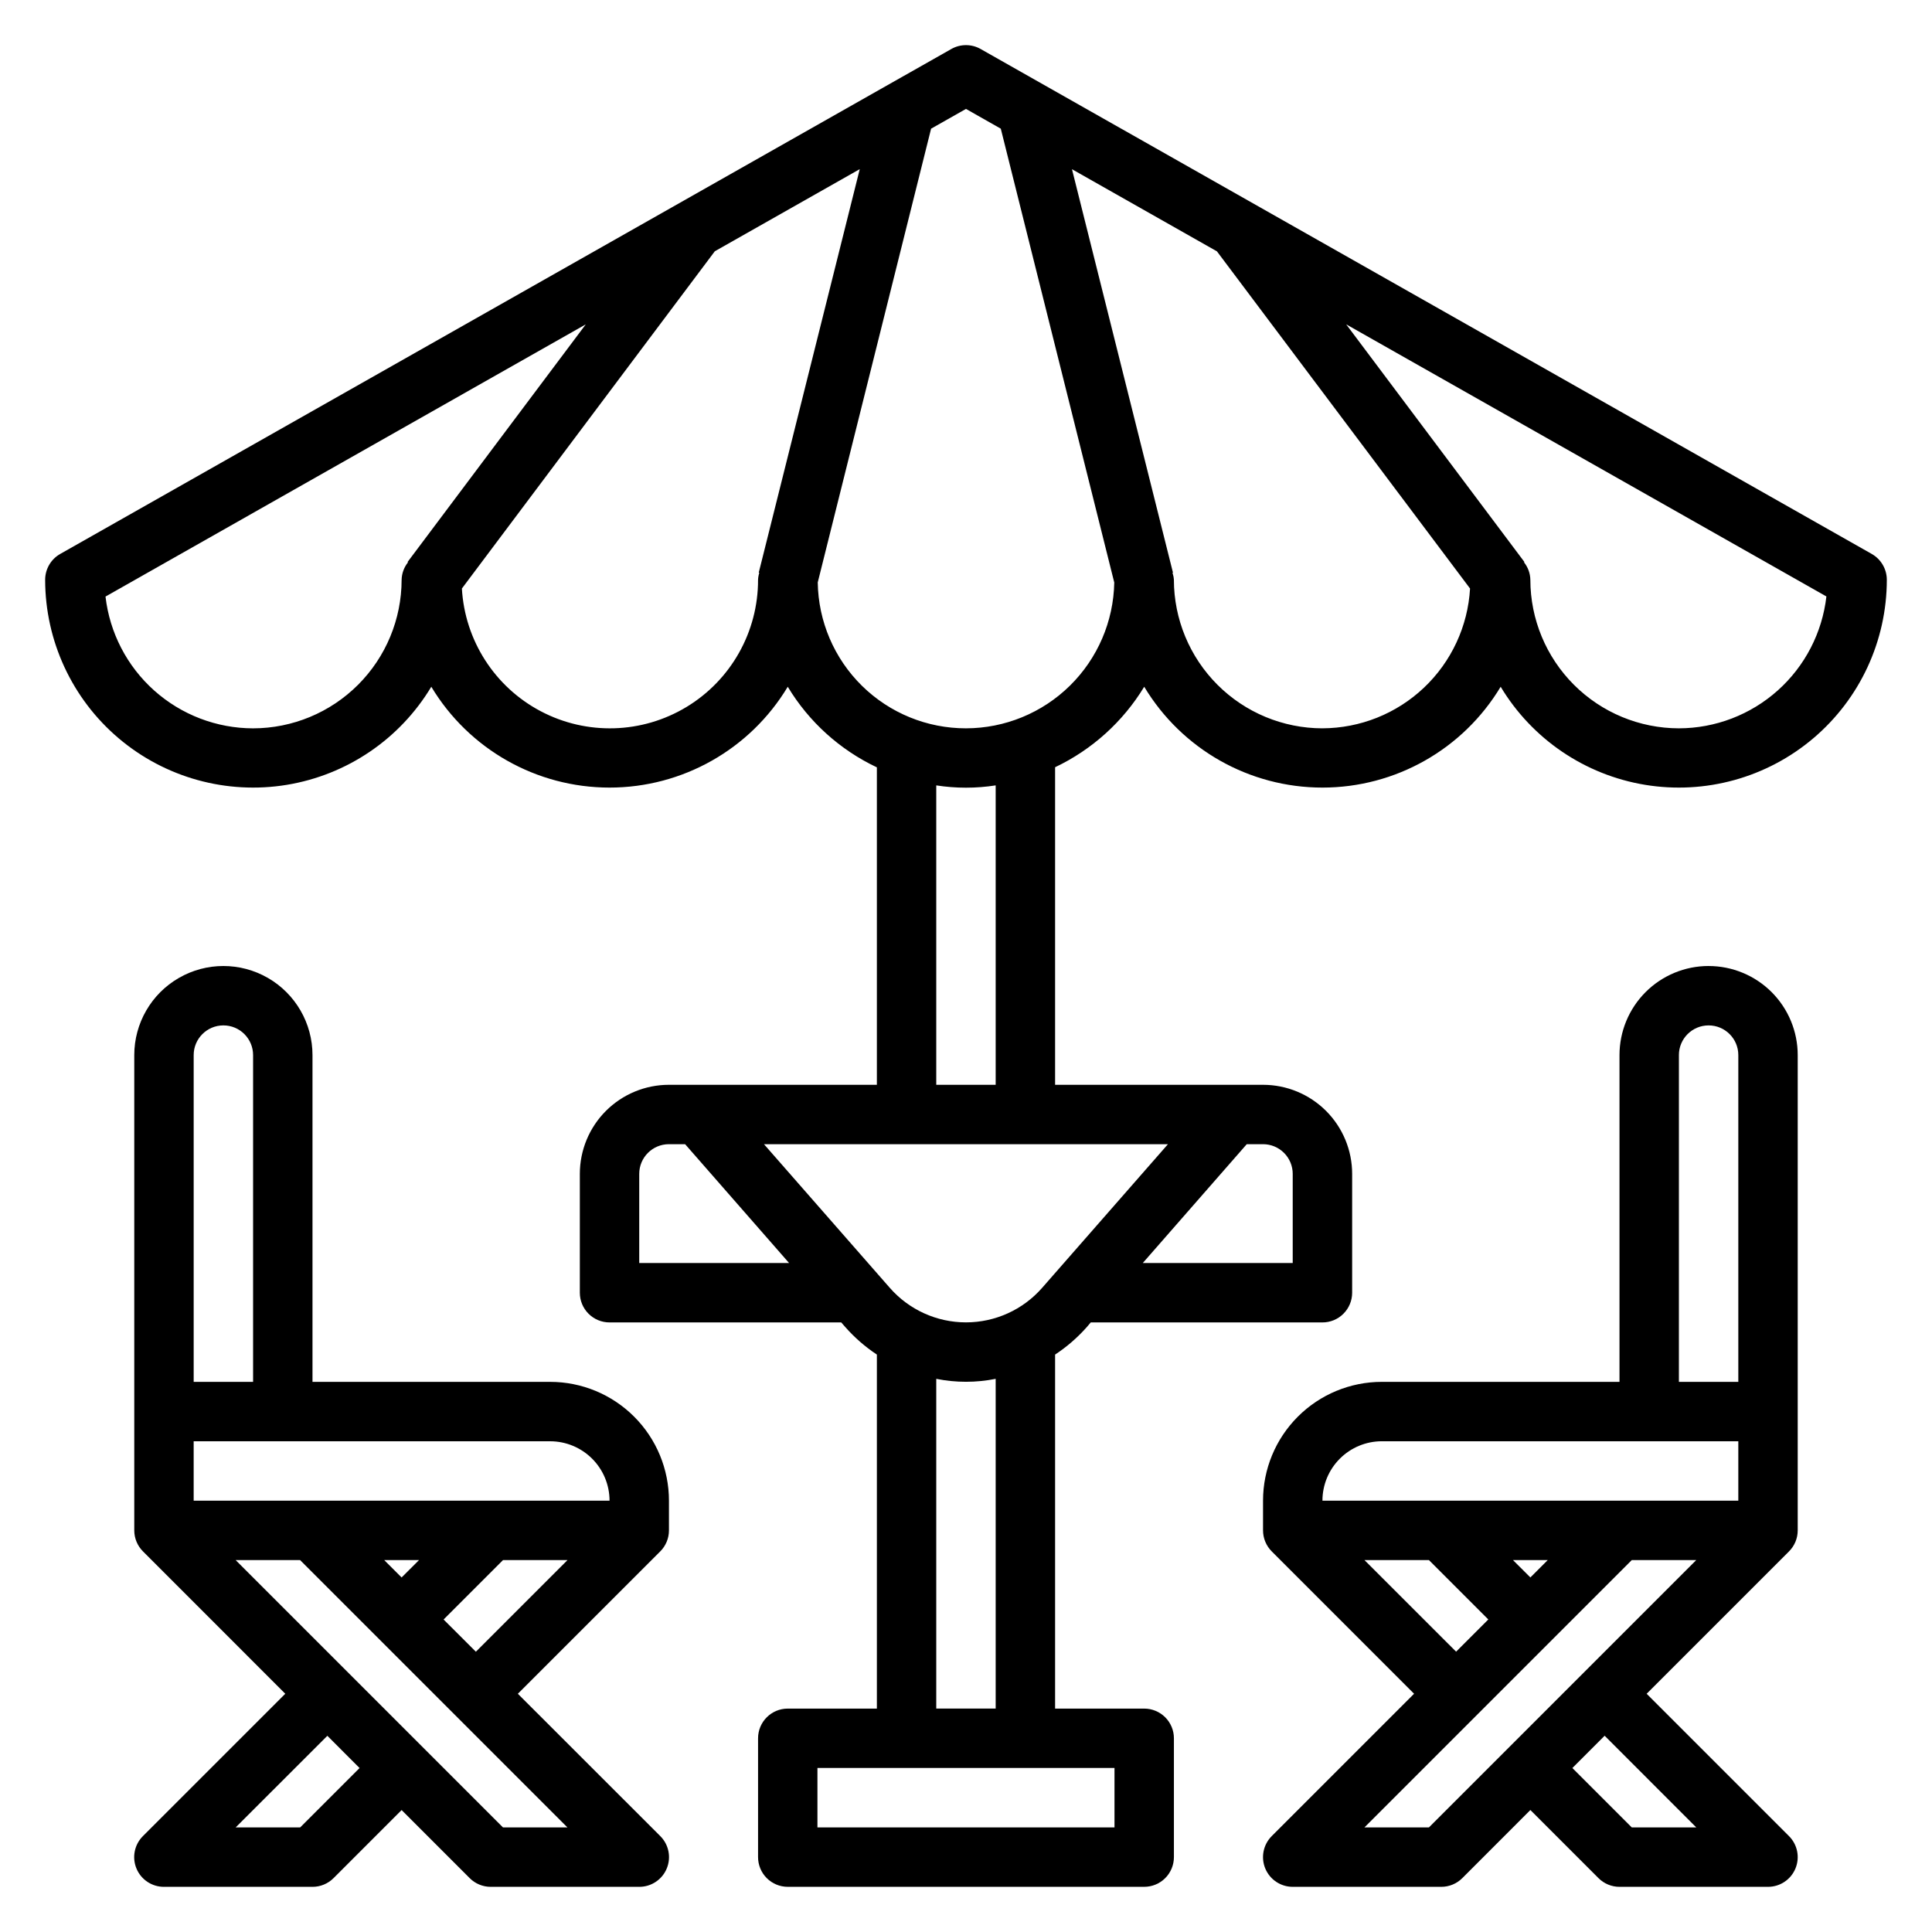
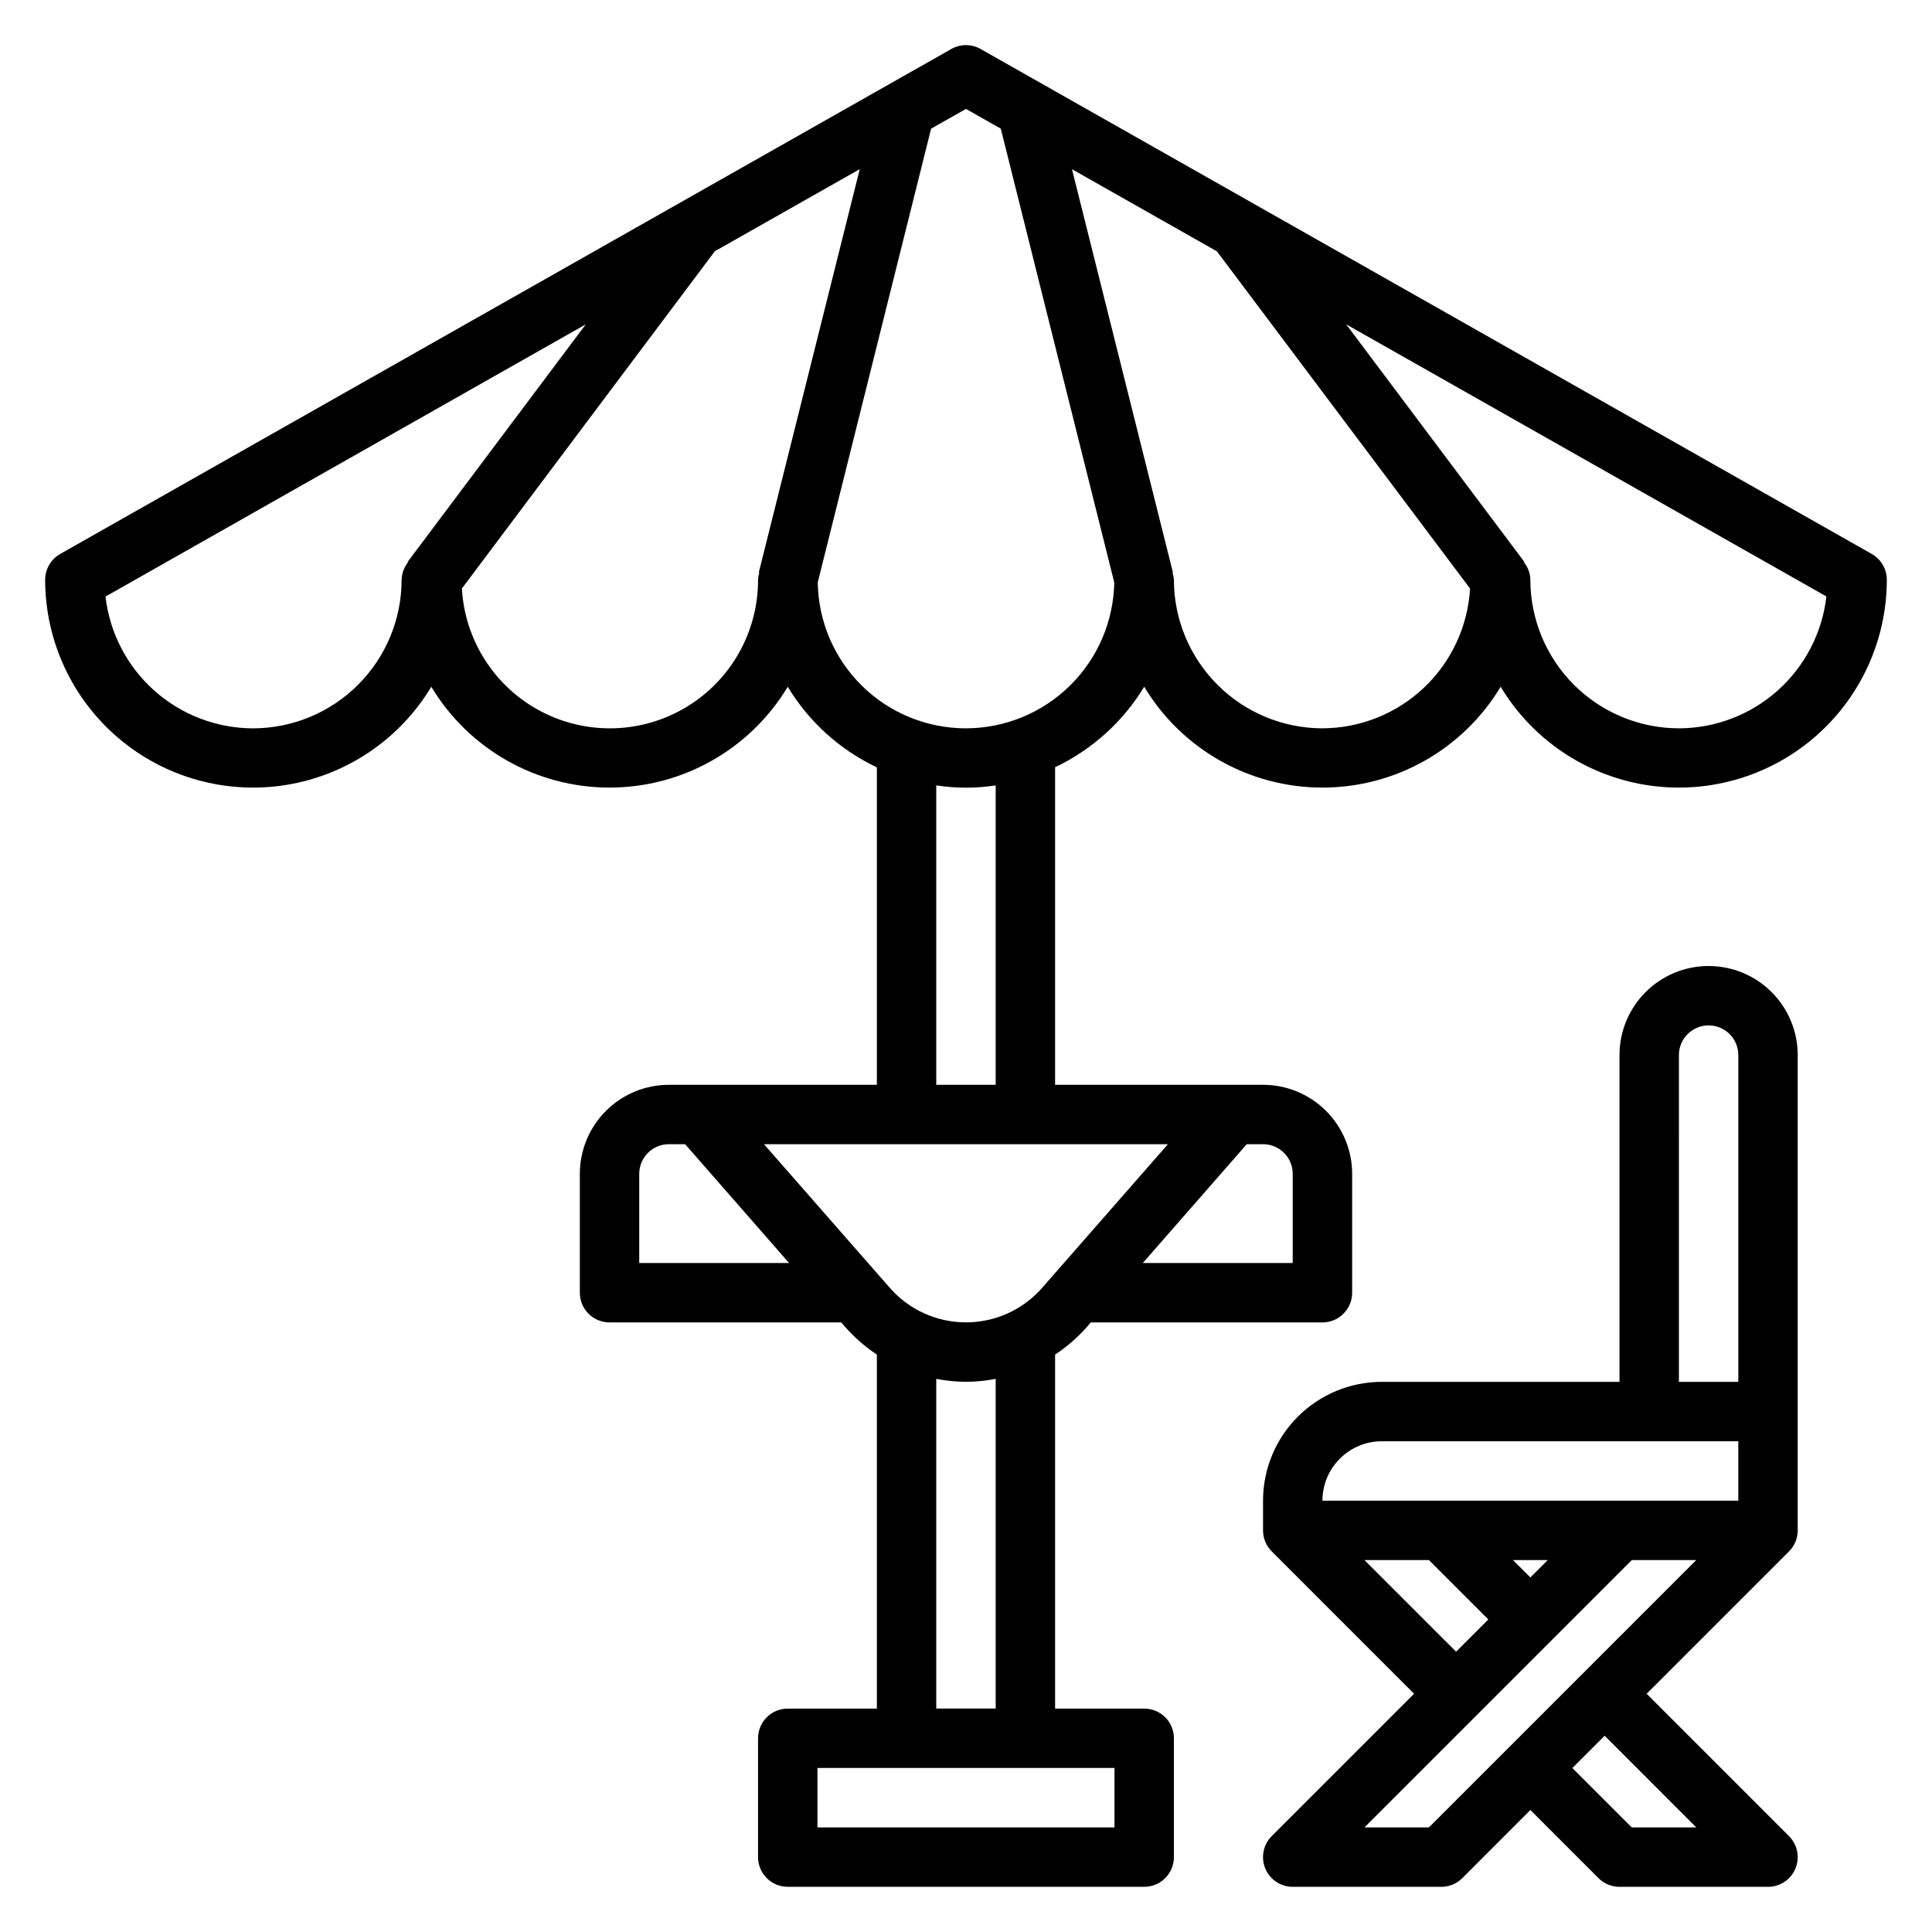
<svg xmlns="http://www.w3.org/2000/svg" fill="#000000" width="800px" height="800px" version="1.1" viewBox="144 144 512 512">
  <g>
    <path d="m640.03 290.8-236.16-133.82c-2.406-1.359-5.348-1.359-7.754 0l-236.16 133.82c-2.469 1.398-3.992 4.019-3.992 6.859 0.016 16.168 7.129 31.52 19.461 41.977 12.332 10.461 28.637 14.977 44.594 12.352 15.957-2.629 29.953-12.129 38.281-25.992 9.965 16.582 27.891 26.723 47.234 26.723 19.34 0 37.27-10.141 47.23-26.723 5.594 9.293 13.812 16.723 23.617 21.359v84.129h-55.105c-6.262 0-12.27 2.488-16.699 6.914-4.43 4.43-6.914 10.438-6.914 16.699v31.488c0 2.09 0.828 4.09 2.305 5.566s3.477 2.305 5.566 2.305h61.402l1.062 1.211v0.004c2.457 2.793 5.277 5.25 8.383 7.305v93.82h-23.617c-4.348 0-7.871 3.523-7.871 7.871v31.488c0 2.086 0.828 4.09 2.305 5.566 1.477 1.477 3.481 2.305 5.566 2.305h94.465c2.09 0 4.09-0.828 5.566-2.305 1.477-1.477 2.305-3.481 2.305-5.566v-31.488c0-2.09-0.828-4.09-2.305-5.566-1.477-1.477-3.477-2.305-5.566-2.305h-23.617v-93.82c3.121-2.055 5.953-4.516 8.426-7.312l1.023-1.207h61.398c2.09 0 4.094-0.828 5.566-2.305 1.477-1.477 2.309-3.477 2.309-5.566v-31.488c0-6.262-2.488-12.27-6.918-16.699-4.43-4.426-10.438-6.914-16.699-6.914h-55.105v-84.16c9.785-4.652 17.996-12.066 23.617-21.328 9.965 16.582 27.891 26.723 47.23 26.723 19.344 0 37.27-10.141 47.234-26.723 8.328 13.863 22.328 23.363 38.281 25.992 15.957 2.625 32.262-1.891 44.594-12.352 12.332-10.457 19.449-25.809 19.461-41.977 0-2.84-1.527-5.461-4-6.859zm-428.96 46.219c-9.668-0.016-18.988-3.582-26.199-10.02-7.211-6.438-11.805-15.301-12.91-24.902l127.28-72.141-47.23 62.977 0.117 0.086-0.004 0.004c-1.059 1.316-1.652 2.945-1.691 4.637-0.012 10.434-4.164 20.438-11.543 27.816-7.379 7.379-17.383 11.531-27.816 11.543zm133.82-39.359c0.031 13.773-7.16 26.559-18.949 33.688-11.789 7.133-26.453 7.562-38.641 1.137s-20.113-18.766-20.895-32.52l67.023-89.371 38.414-21.773-26.766 106.93h0.152c-0.195 0.621-0.309 1.262-0.34 1.914zm-31.488 181.05v-23.617c0-4.348 3.523-7.871 7.871-7.871h4.289l27.551 31.488zm125.95 149.57h-78.723v-15.746h78.723zm-31.488-31.488h-15.746v-87.383c5.199 1.039 10.551 1.039 15.746 0zm12.312-111.5c-5.094 5.816-12.453 9.152-20.184 9.152-7.734 0-15.09-3.336-20.184-9.152l-33.348-38.07h107.06zm66.406-30.199v23.617h-39.73l27.551-31.488h4.309c2.086 0 4.09 0.828 5.566 2.305 1.477 1.477 2.305 3.481 2.305 5.566zm-78.719-23.613h-15.746v-79.344c5.219 0.812 10.527 0.812 15.746 0zm-7.871-94.465c-10.316 0.008-20.223-4.043-27.574-11.281-7.352-7.238-11.559-17.078-11.707-27.395l30.039-120.24 9.242-5.234 9.227 5.234 30.07 120.27c-0.188 10.305-4.41 20.121-11.758 27.348-7.348 7.227-17.234 11.281-27.539 11.297zm94.465 0h-0.004c-10.434-0.012-20.438-4.164-27.816-11.543-7.379-7.379-11.531-17.383-11.543-27.816-0.043-0.645-0.172-1.273-0.375-1.883h0.133l-26.766-106.93 38.414 21.766 67.078 89.355c-0.574 9.996-4.945 19.398-12.215 26.281-7.269 6.887-16.895 10.734-26.91 10.766zm94.465 0h-0.004c-10.434-0.012-20.438-4.164-27.816-11.543-7.379-7.379-11.531-17.383-11.543-27.816-0.031-1.695-0.625-3.328-1.684-4.644l0.109-0.078-47.23-62.977 127.26 72.109v-0.004c-1.098 9.605-5.684 18.473-12.891 24.918-7.211 6.445-16.535 10.016-26.203 10.035z" />
    <path d="m596.8 400c-6.266 0-12.273 2.488-16.699 6.914-4.43 4.43-6.918 10.438-6.918 16.699v86.594h-62.977c-8.352 0-16.359 3.316-22.266 9.223s-9.223 13.914-9.223 22.266v7.871c0 2.09 0.832 4.09 2.305 5.566l37.723 37.73-37.73 37.73c-2.25 2.254-2.922 5.641-1.703 8.582 1.223 2.941 4.094 4.859 7.277 4.856h39.359c2.09 0 4.09-0.824 5.566-2.297l18.051-18.059 18.051 18.051c1.477 1.473 3.477 2.305 5.566 2.305h39.359c3.184 0 6.055-1.918 7.269-4.859 1.219-2.941 0.547-6.328-1.703-8.578l-37.73-37.73 37.73-37.73c1.477-1.477 2.305-3.477 2.305-5.566v-125.95c0-6.262-2.488-12.27-6.914-16.699-4.43-4.426-10.438-6.914-16.699-6.914zm-7.871 23.617-0.004-0.004c0-4.348 3.527-7.871 7.875-7.871 4.348 0 7.871 3.523 7.871 7.871v86.594h-15.746zm-78.723 102.33h94.465v15.742l-110.21 0.004c0-4.176 1.66-8.18 4.613-11.133s6.957-4.613 11.133-4.613zm39.359 36.094-4.613-4.606h9.219zm-43.973-4.606h17.082l15.742 15.742-8.531 8.535zm17.09 70.848-17.09 0.004 70.848-70.848h17.082zm70.848 0-17.09 0.004-15.742-15.742 8.547-8.555z" />
-     <path d="m289.79 510.21h-62.977v-86.594c0-8.438-4.5-16.23-11.805-20.449-7.309-4.219-16.312-4.219-23.617 0-7.309 4.219-11.809 12.012-11.809 20.449v125.95c0 2.09 0.828 4.09 2.305 5.566l37.715 37.73-37.73 37.723c-2.258 2.254-2.934 5.644-1.711 8.59 1.223 2.949 4.106 4.863 7.293 4.856h39.359c2.094 0 4.098-0.828 5.574-2.305l18.043-18.043 18.043 18.043c1.477 1.477 3.484 2.305 5.574 2.305h39.359c3.188 0.004 6.066-1.914 7.285-4.859 1.223-2.945 0.547-6.336-1.711-8.586l-37.746-37.723 37.738-37.73c1.477-1.477 2.305-3.477 2.305-5.566v-7.871c0-8.352-3.316-16.359-9.223-22.266-5.902-5.906-13.914-9.223-22.266-9.223zm15.742 31.488h-110.21v-15.746h94.465c4.176 0 8.18 1.66 11.133 4.613s4.613 6.957 4.613 11.133zm-59.711 15.742h9.219l-4.609 4.606zm-42.621-141.7c2.086 0 4.09 0.828 5.566 2.305s2.305 3.481 2.305 5.566v86.594h-15.746v-86.594c0-4.348 3.527-7.871 7.875-7.871zm20.34 212.55h-17.09l24.301-24.285 8.535 8.539zm53.758 0-70.848-70.848h17.082l70.848 70.848zm-15.742-55.105 15.742-15.742h17.09l-24.277 24.281z" />
  </g>
</svg>